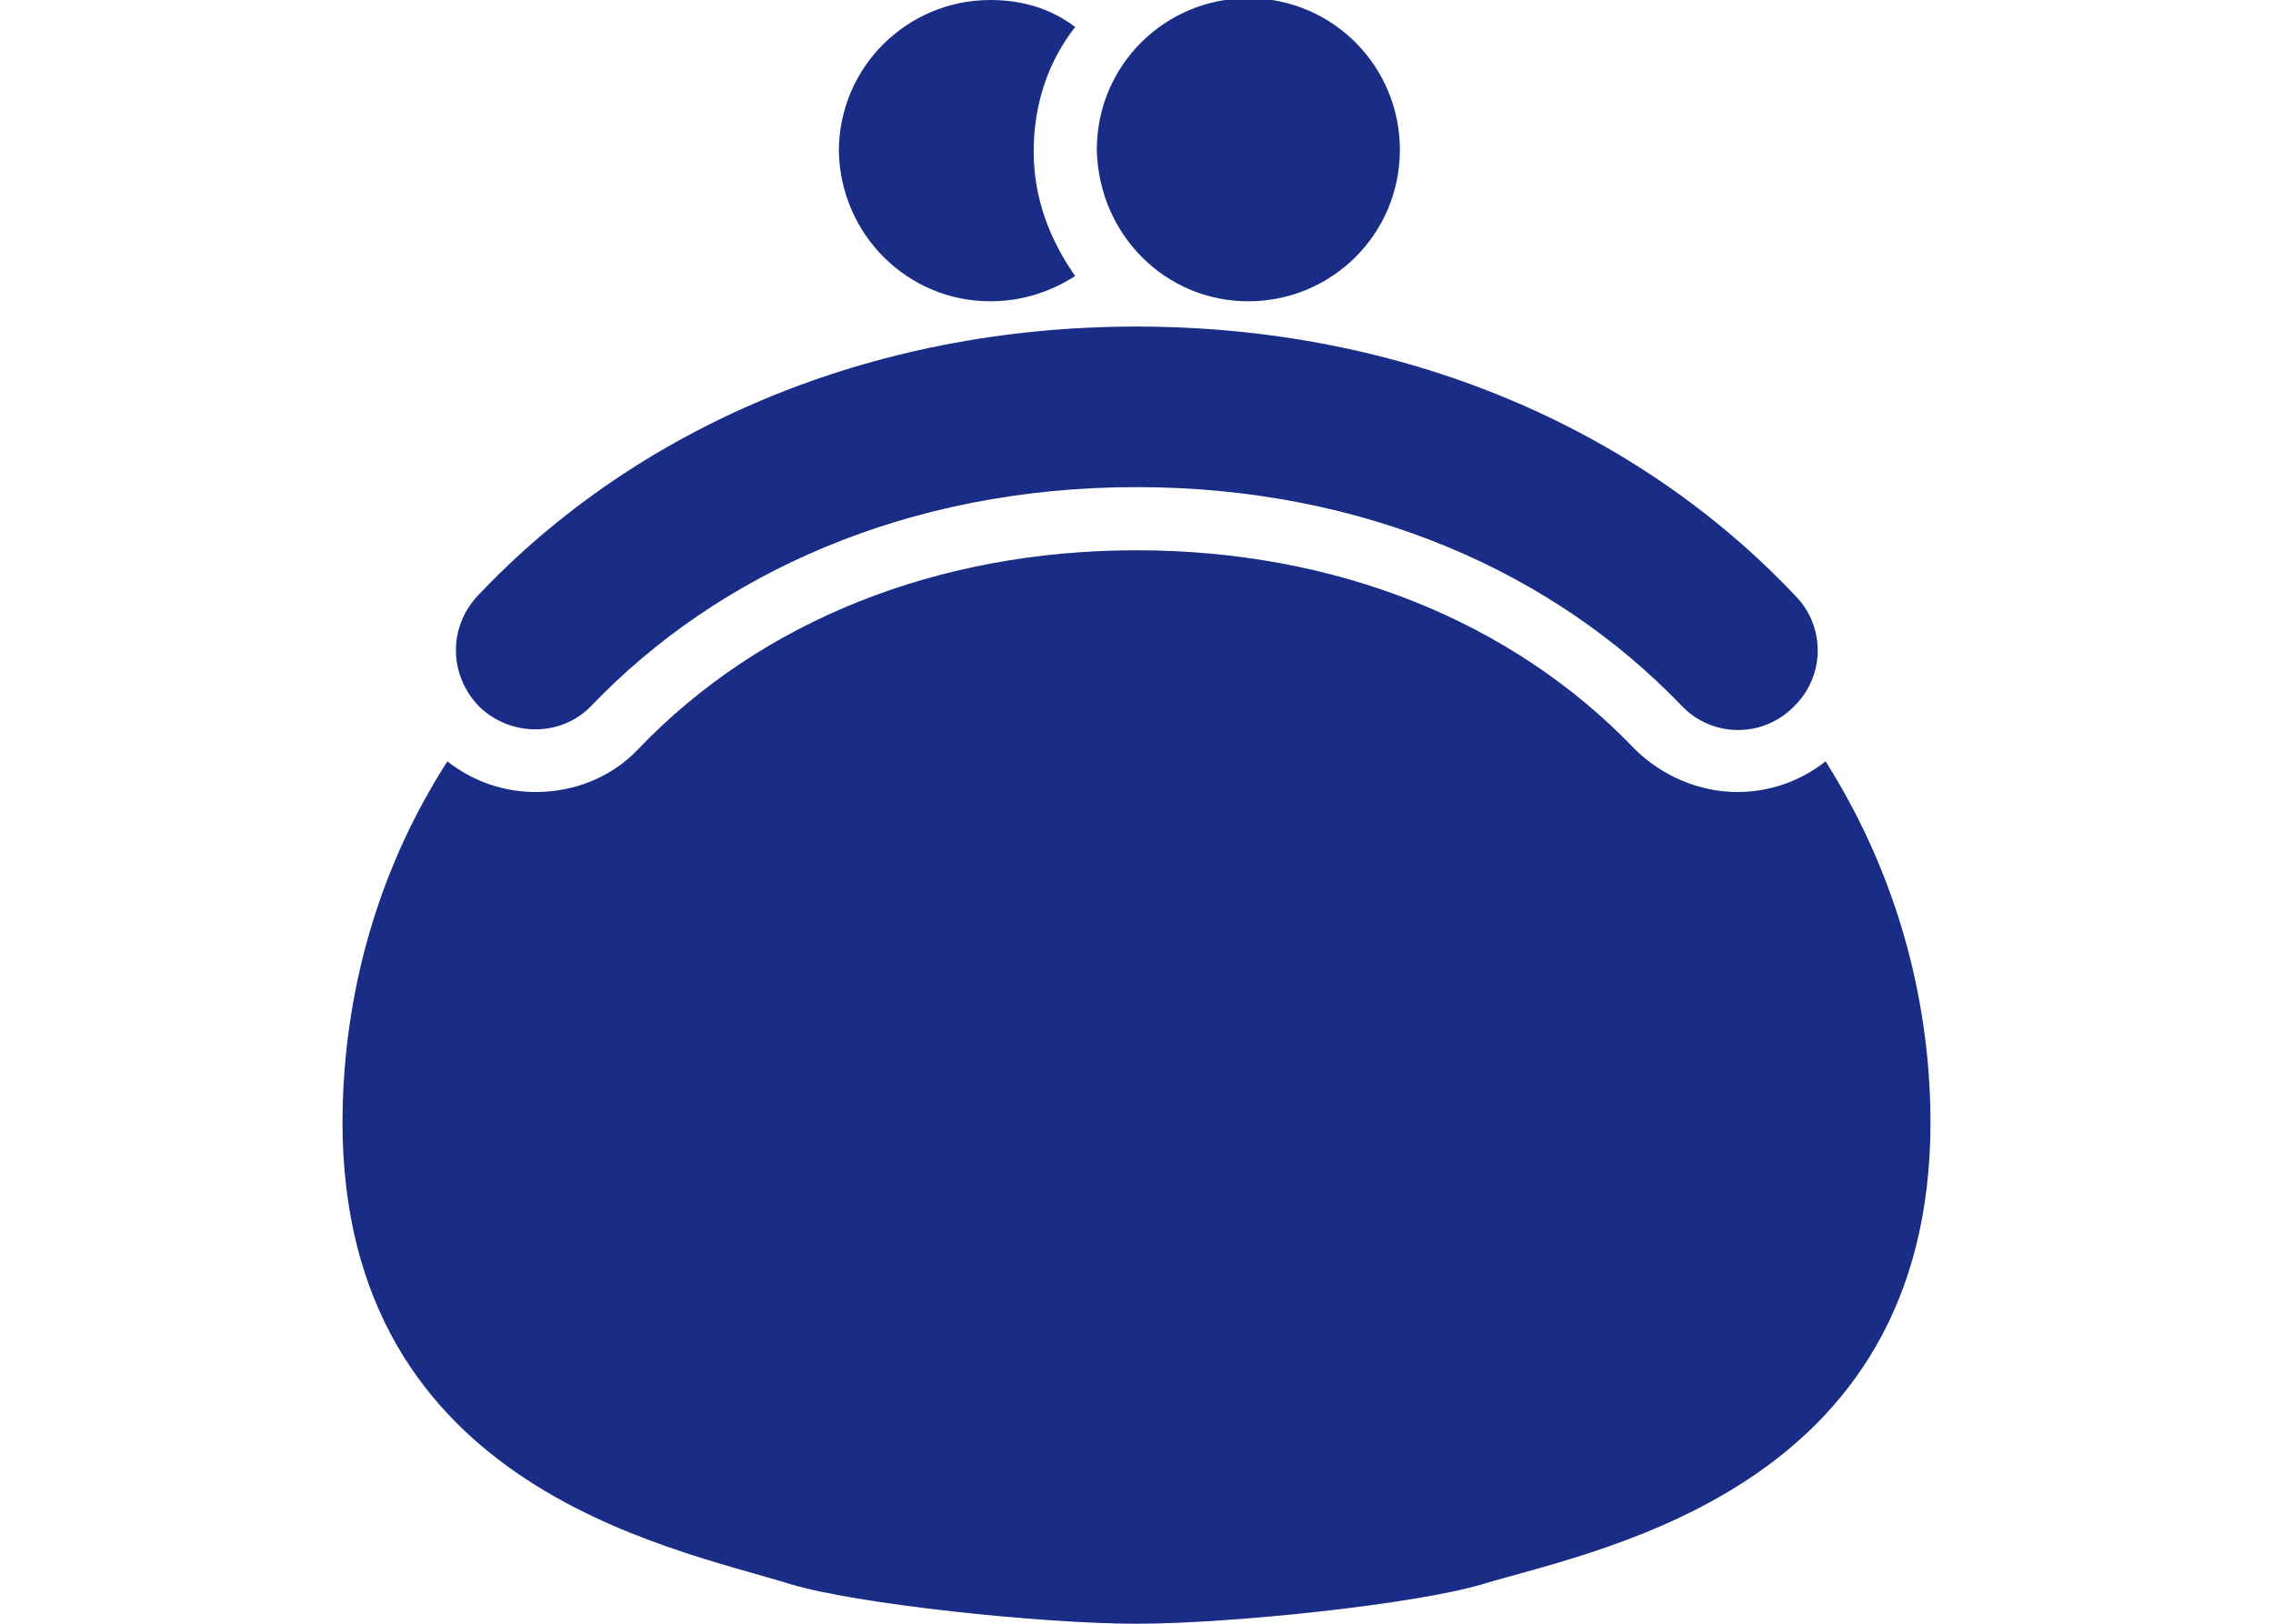
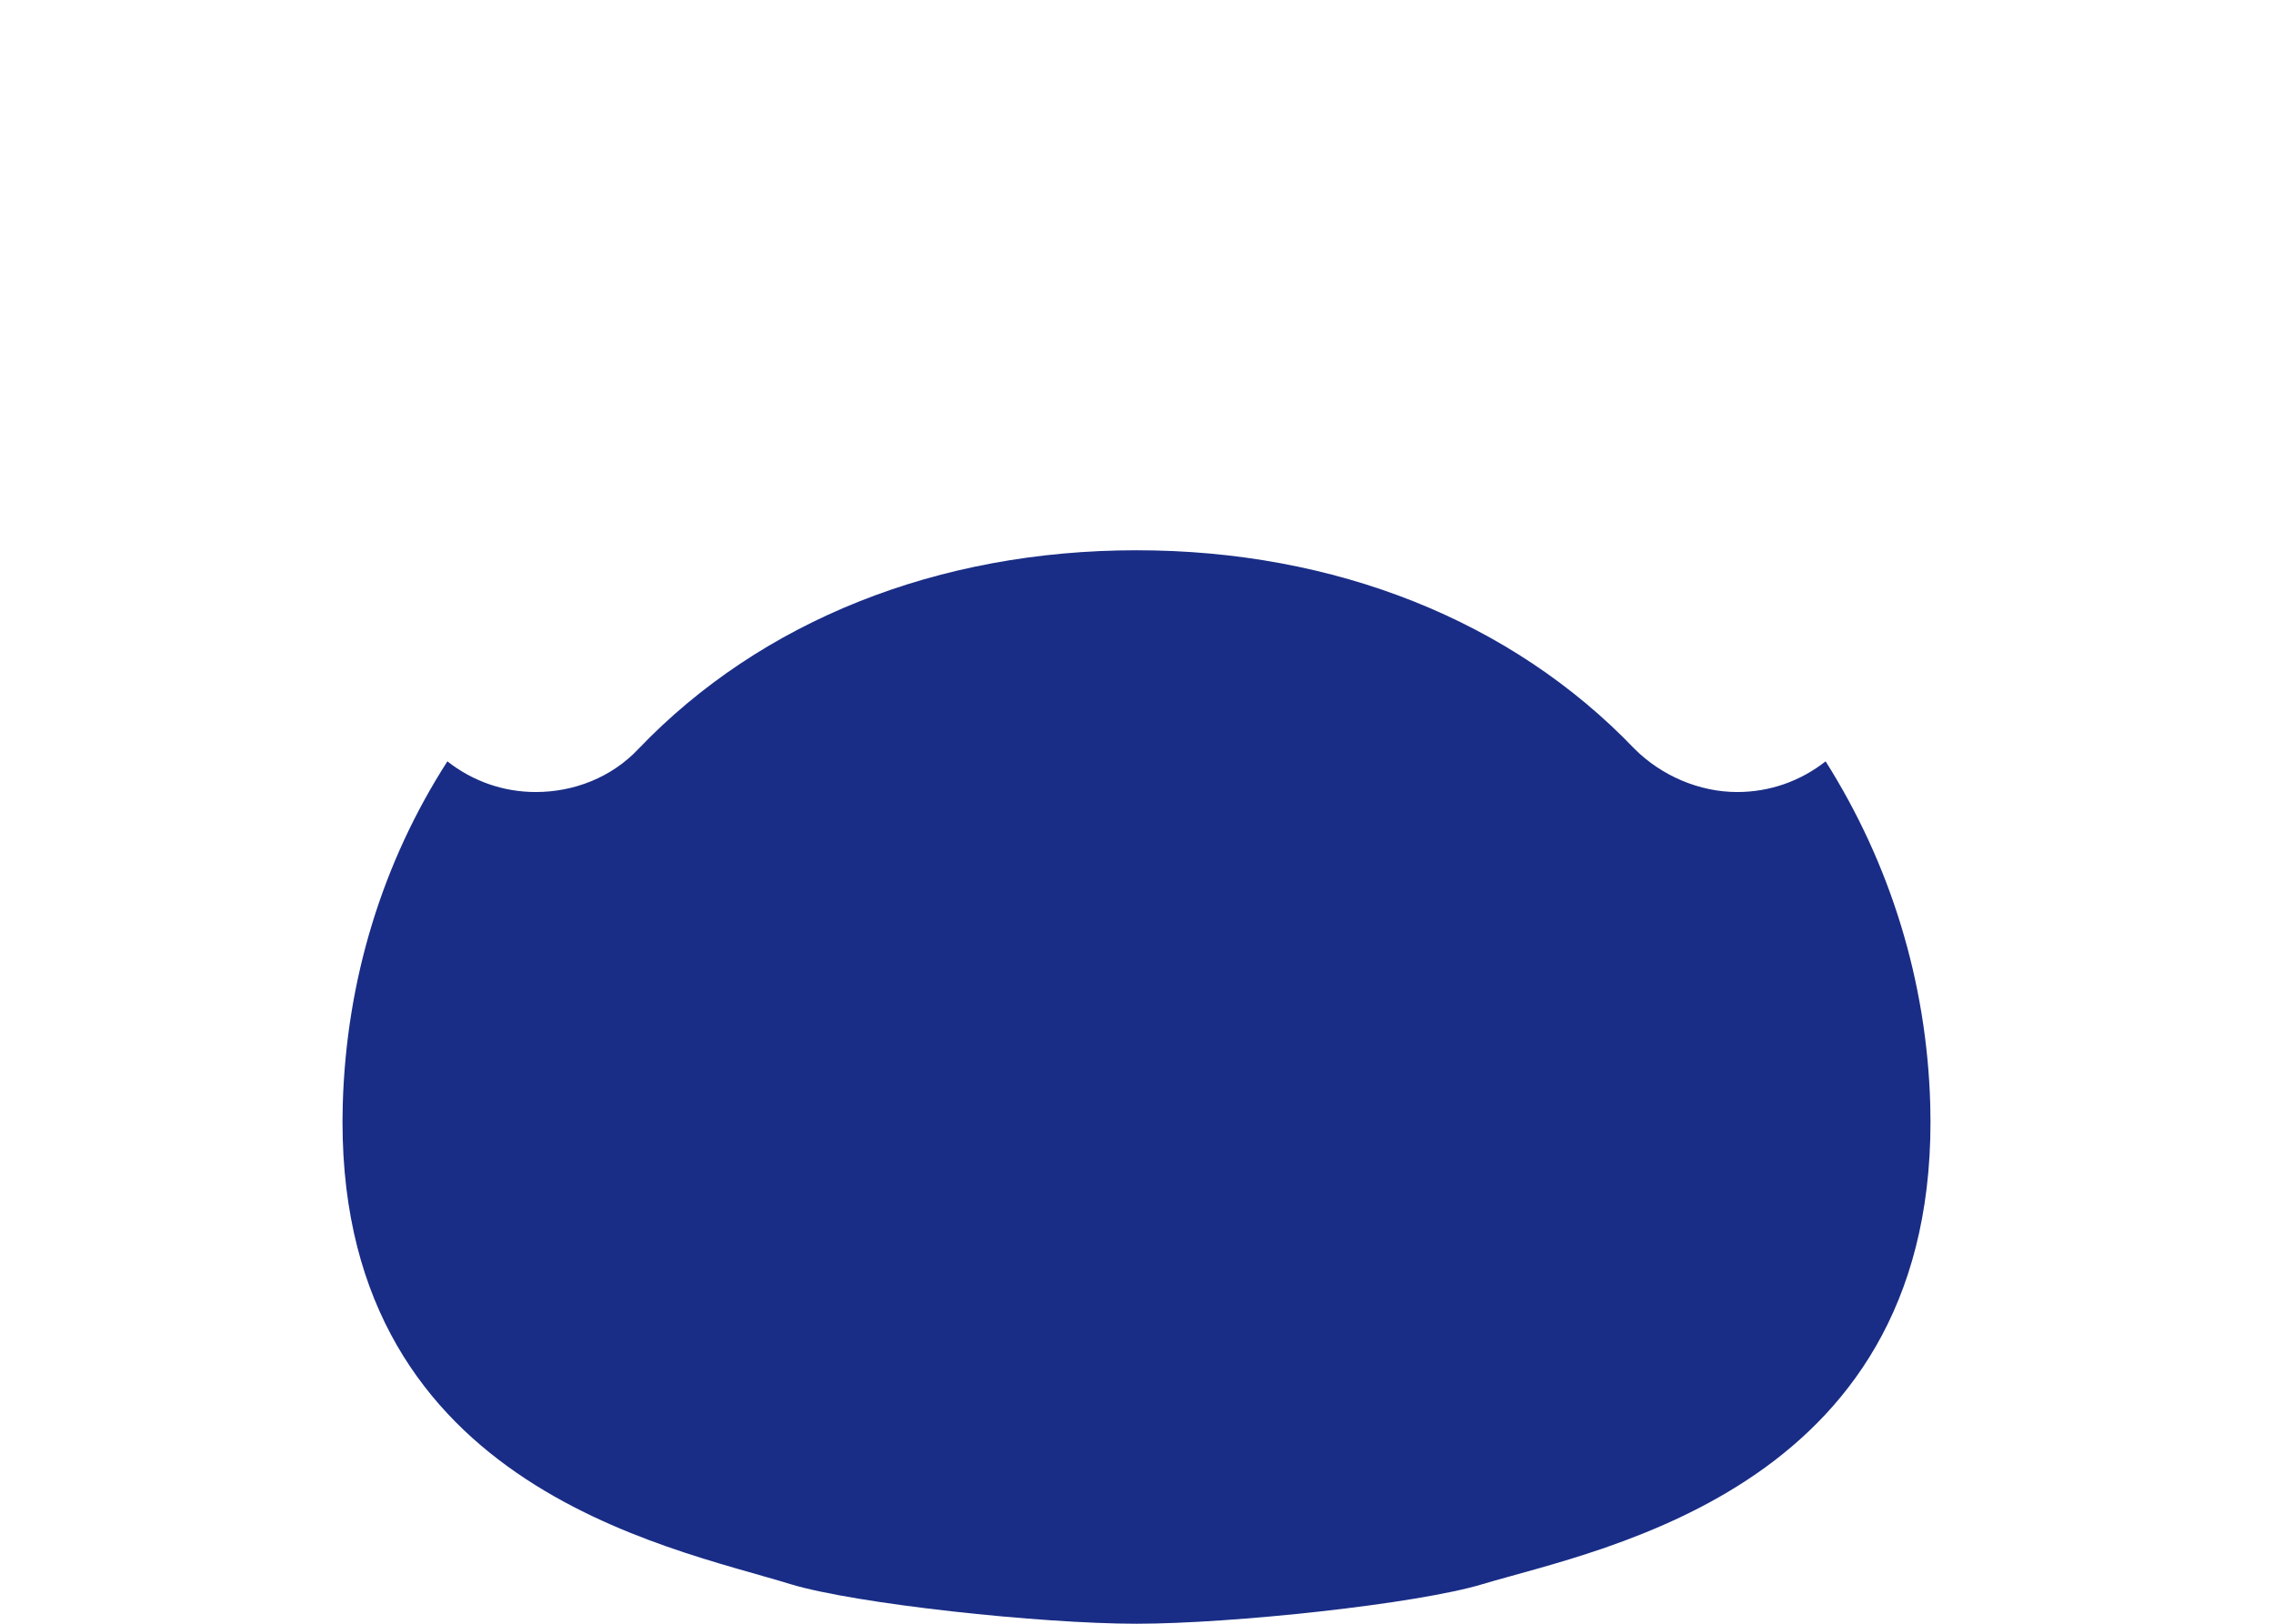
<svg xmlns="http://www.w3.org/2000/svg" version="1.1" id="レイヤー_1" x="0px" y="0px" viewBox="0 0 126 90" style="enable-background:new 0 0 126 90;" xml:space="preserve">
  <style type="text/css">
	.st0{fill:#192D86;}
</style>
  <g>
    <g>
-       <path class="st0" d="M54.9,16.7c1.7,0,3.3-0.5,4.7-1.4c-1.4-2-2.3-4.3-2.3-6.9c0-2.6,0.8-5,2.3-6.9C58.3,0.5,56.7,0,54.9,0    c-4.6,0-8.4,3.7-8.4,8.4C46.6,13,50.3,16.7,54.9,16.7z" />
-       <path class="st0" d="M69.2,16.7c4.6,0,8.4-3.7,8.4-8.4c0-4.6-3.7-8.4-8.4-8.4c-4.6,0-8.4,3.7-8.4,8.4C60.9,13,64.6,16.7,69.2,16.7    z" />
      <path class="st0" d="M101.2,42.2c-1.4,1.1-3.1,1.7-4.9,1.7c0,0,0,0,0,0c-2.1,0-4.2-0.9-5.7-2.4c-6.8-7.1-16.6-11-27.6-11    c-11,0-20.8,3.9-27.6,11c-1.5,1.6-3.6,2.4-5.7,2.4c-1.8,0-3.5-0.6-4.9-1.7c-3.6,5.6-5.6,12.1-5.8,19c-0.6,21.1,18,24.5,24.8,26.6    C47.4,88.9,57.7,90,63,90c5.3,0,15.6-1.1,19.2-2.2c6.7-2,25.4-5.4,24.8-26.6C106.8,54.4,104.8,47.9,101.2,42.2z" />
-       <path class="st0" d="M32.8,39.1c7-7.3,17.5-12.1,30.2-12.1c12.7,0,23.2,4.8,30.2,12.1c1.7,1.8,4.5,1.8,6.2,0.1    c1.8-1.7,1.8-4.5,0.1-6.2C90.8,23.8,77.9,18.1,63,18.1c-14.9,0-27.8,5.7-36.5,14.9c-1.7,1.8-1.6,4.5,0.1,6.2    C28.4,40.9,31.2,40.8,32.8,39.1z" />
    </g>
  </g>
</svg>